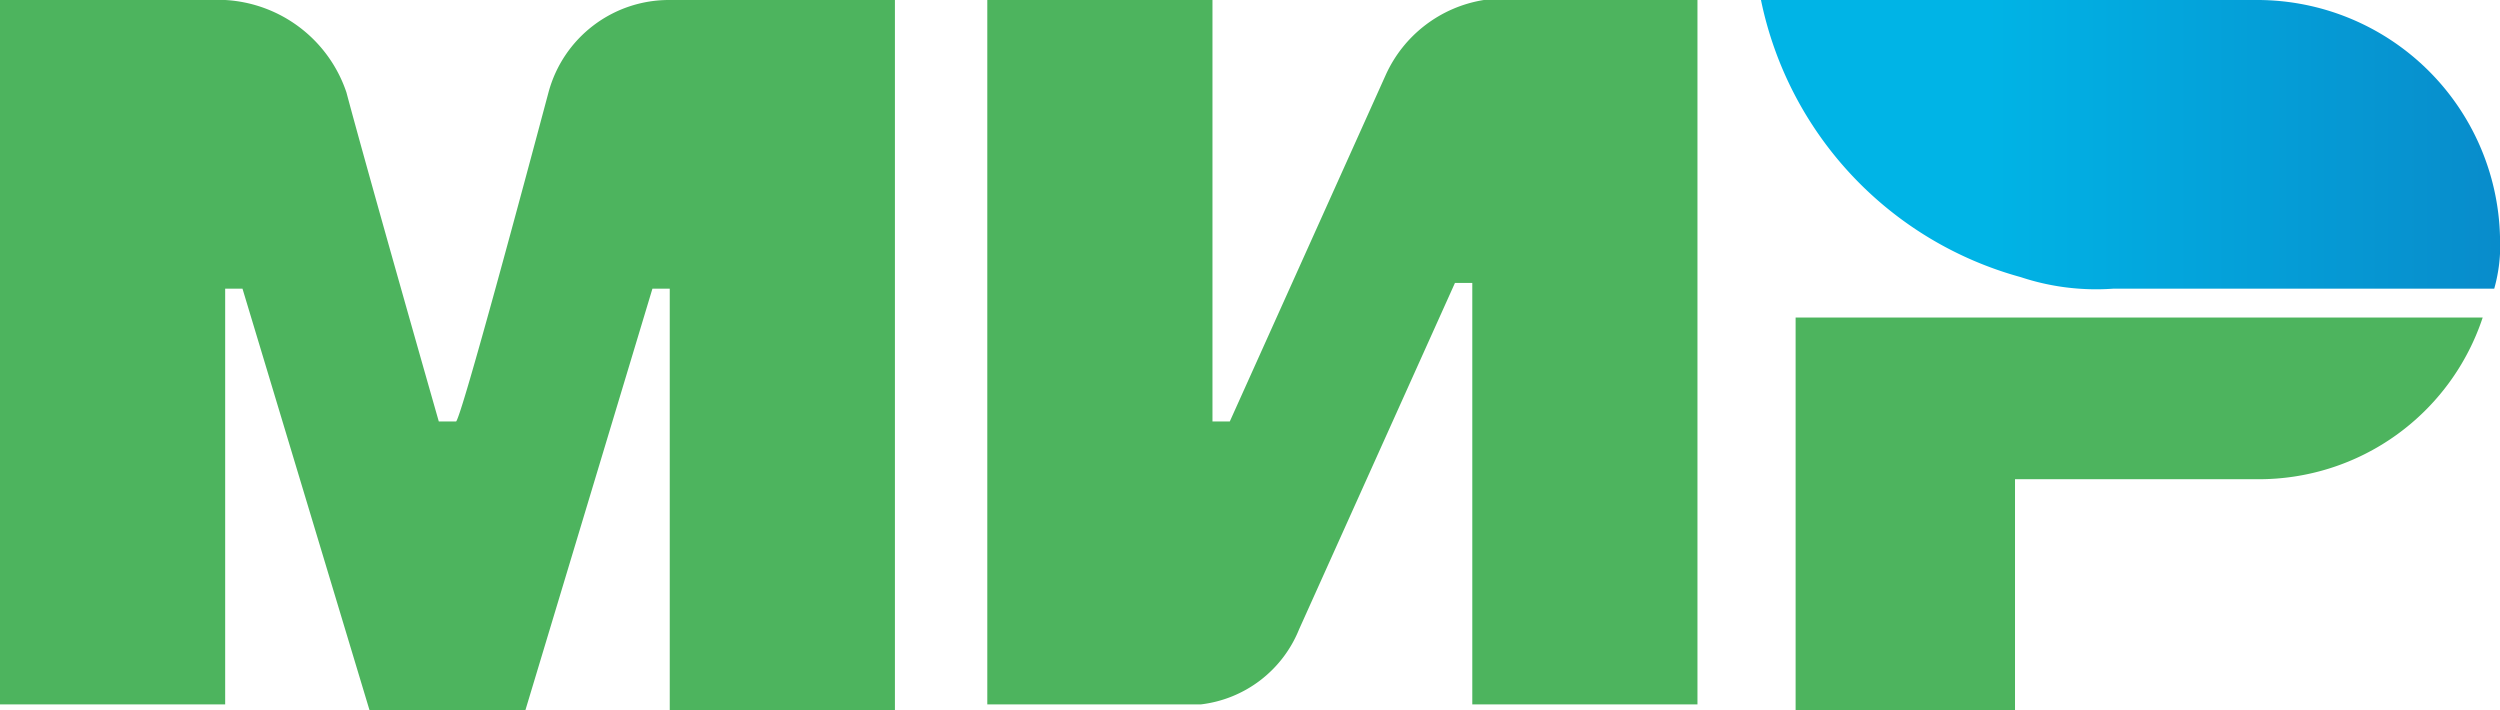
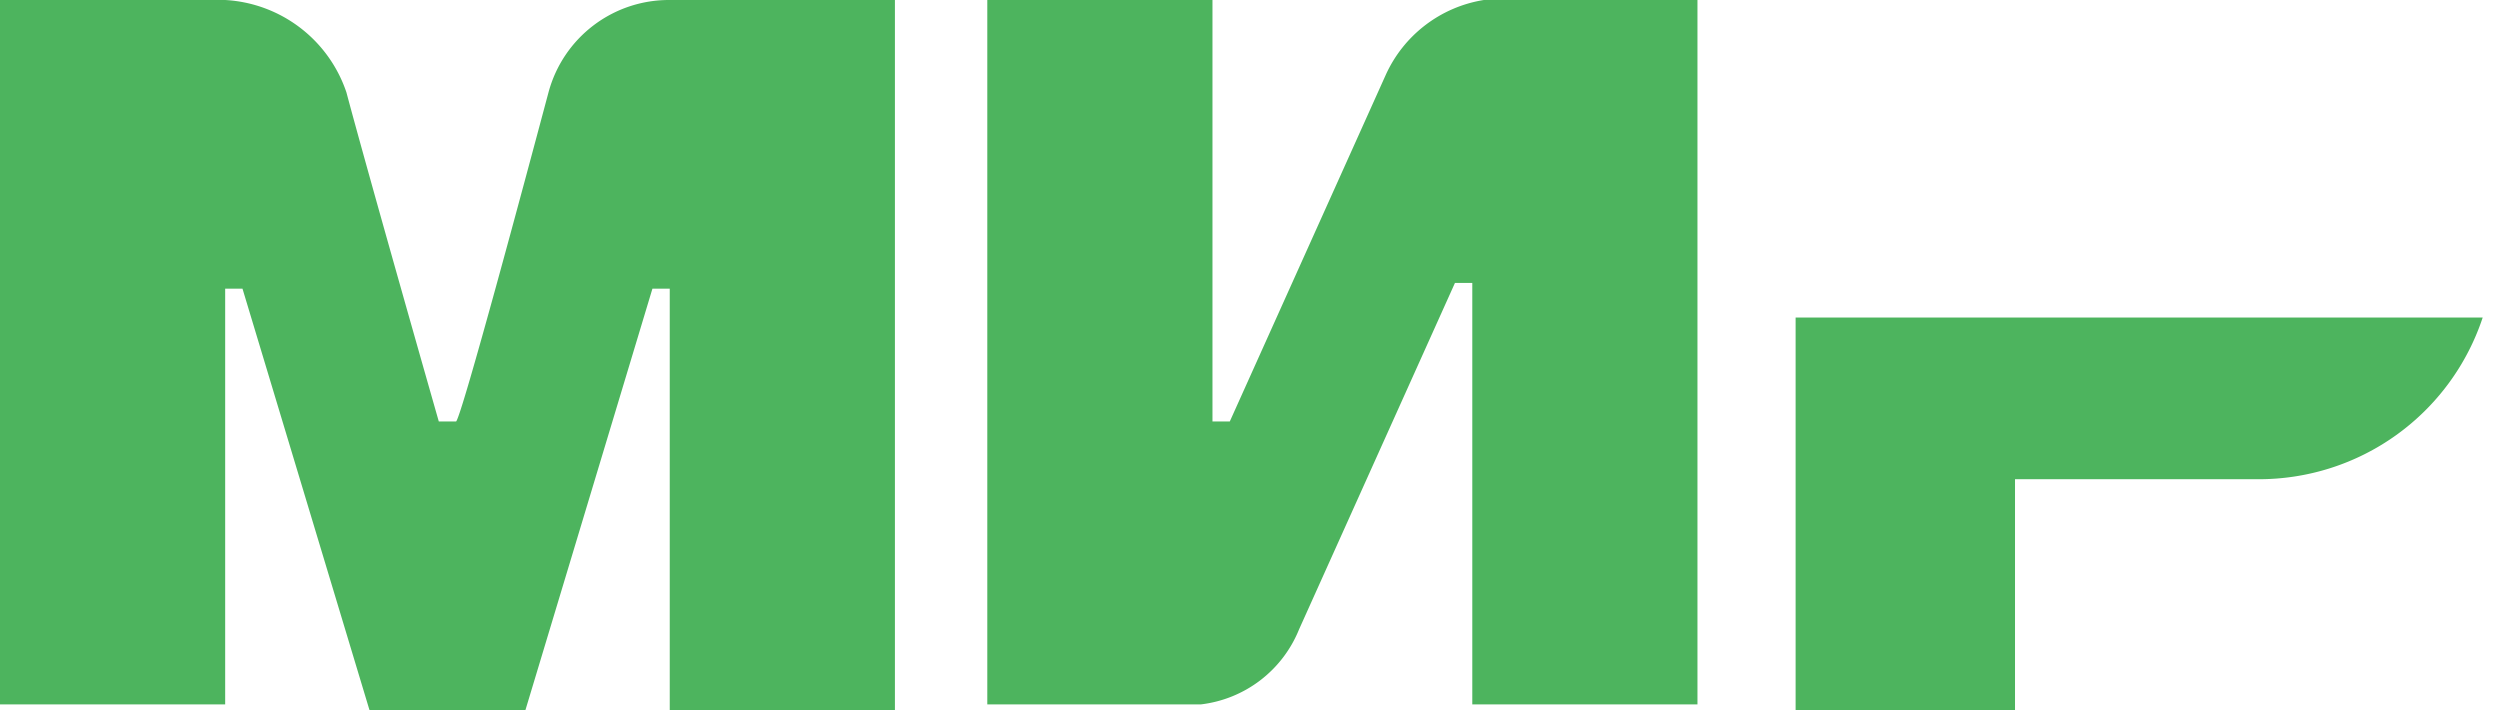
<svg xmlns="http://www.w3.org/2000/svg" width="43.3" height="12.3" viewBox="0 0 43.3 12.3">
  <defs>
    <style>.a{fill:#4db45e;}.b{fill:url(#a);}</style>
    <linearGradient id="a" x1="0.002" y1="92.303" x2="0.998" y2="92.303" gradientUnits="objectBoundingBox">
      <stop offset="0.3" stop-color="#00b4e6" />
      <stop offset="1" stop-color="#088ccb" />
    </linearGradient>
  </defs>
  <path class="a" d="M11.6,0h0A2.159,2.159,0,0,0,9.5,1.6C9.1,3.1,8,7.2,7.9,7.3H7.6S6.4,3.1,6,1.6A2.354,2.354,0,0,0,3.9,0H0V12.2H3.9V5h.3l2.2,7.3H9.1L11.3,5h.3v7.3h3.9V0Z" />
  <path class="a" d="M25.7,0A2.256,2.256,0,0,0,24,1.3l-2.7,6H21V0H17.1V12.2h3.7a2.1,2.1,0,0,0,1.7-1.3l2.7-6h.3v7.3h3.9V0Z" />
  <path class="a" d="M31.1,5.6v6.7h3.8v-4h4.2A4.083,4.083,0,0,0,43,5.5H31.1Z" />
-   <path class="b" d="M39.1,0H30.5A6.292,6.292,0,0,0,35,4.8h0a4.145,4.145,0,0,0,1.6.2h6.6a2.769,2.769,0,0,0,.1-.9A4.206,4.206,0,0,0,39.1,0Z" />
</svg>